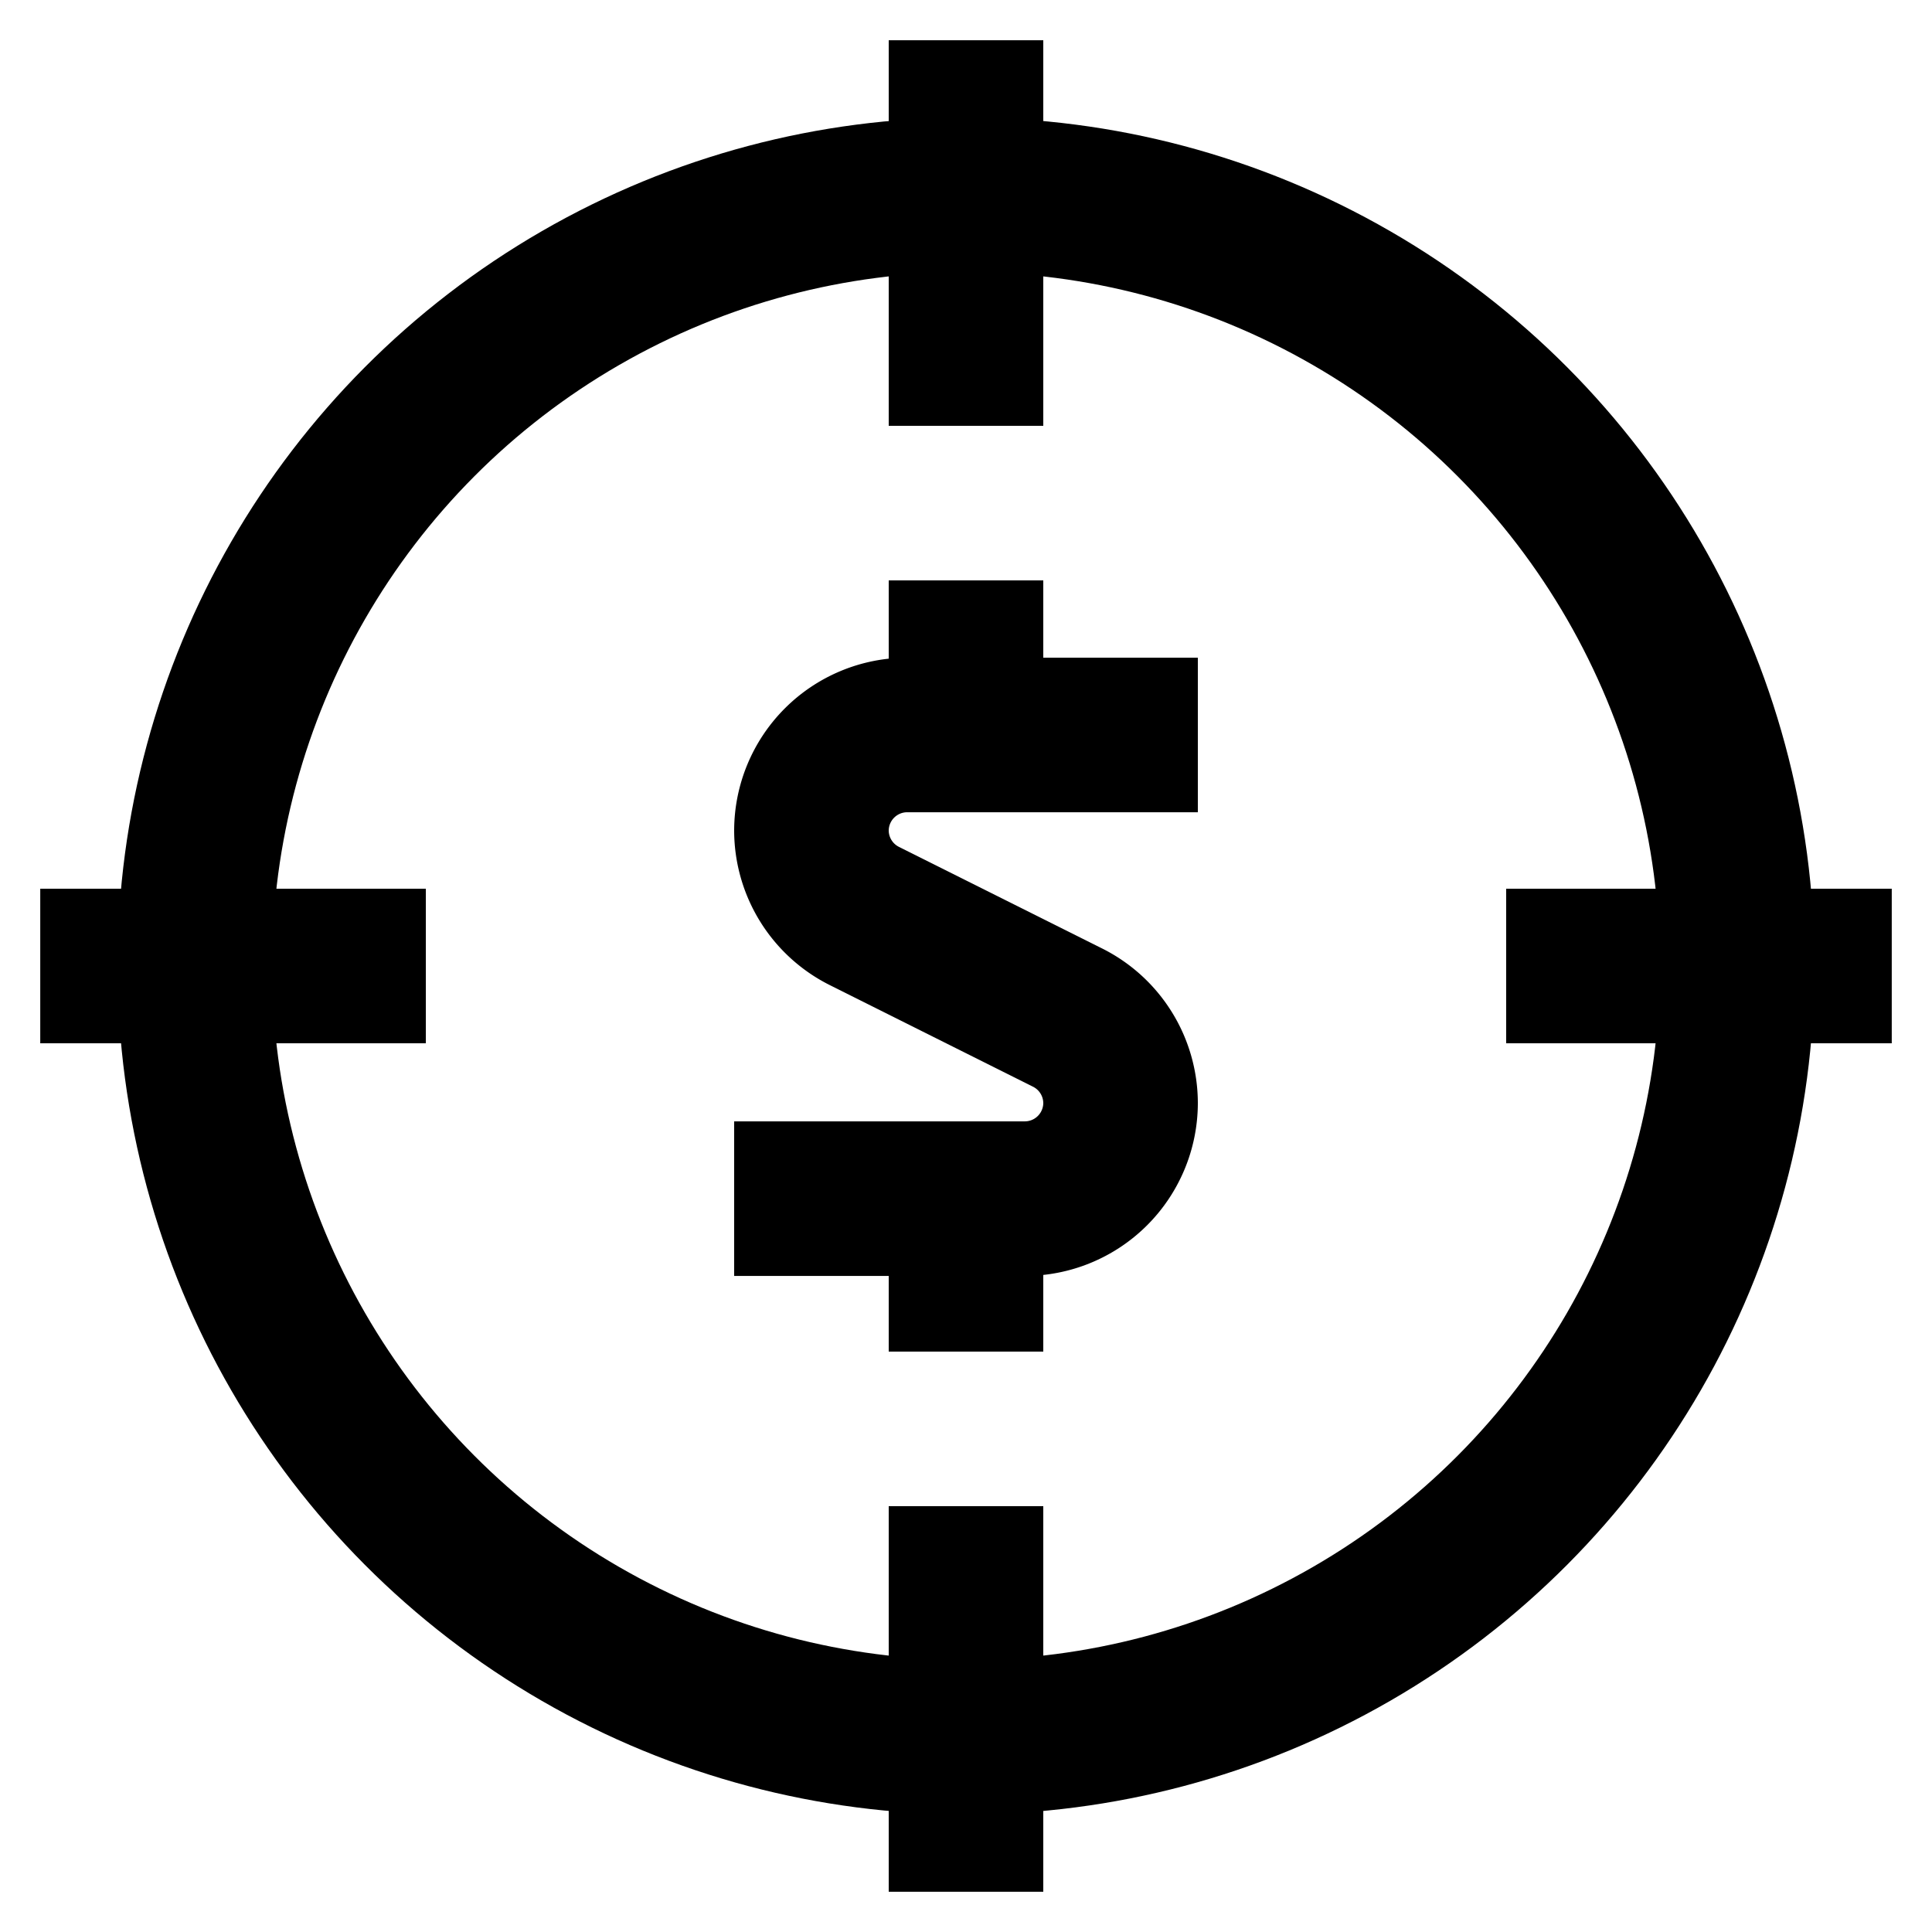
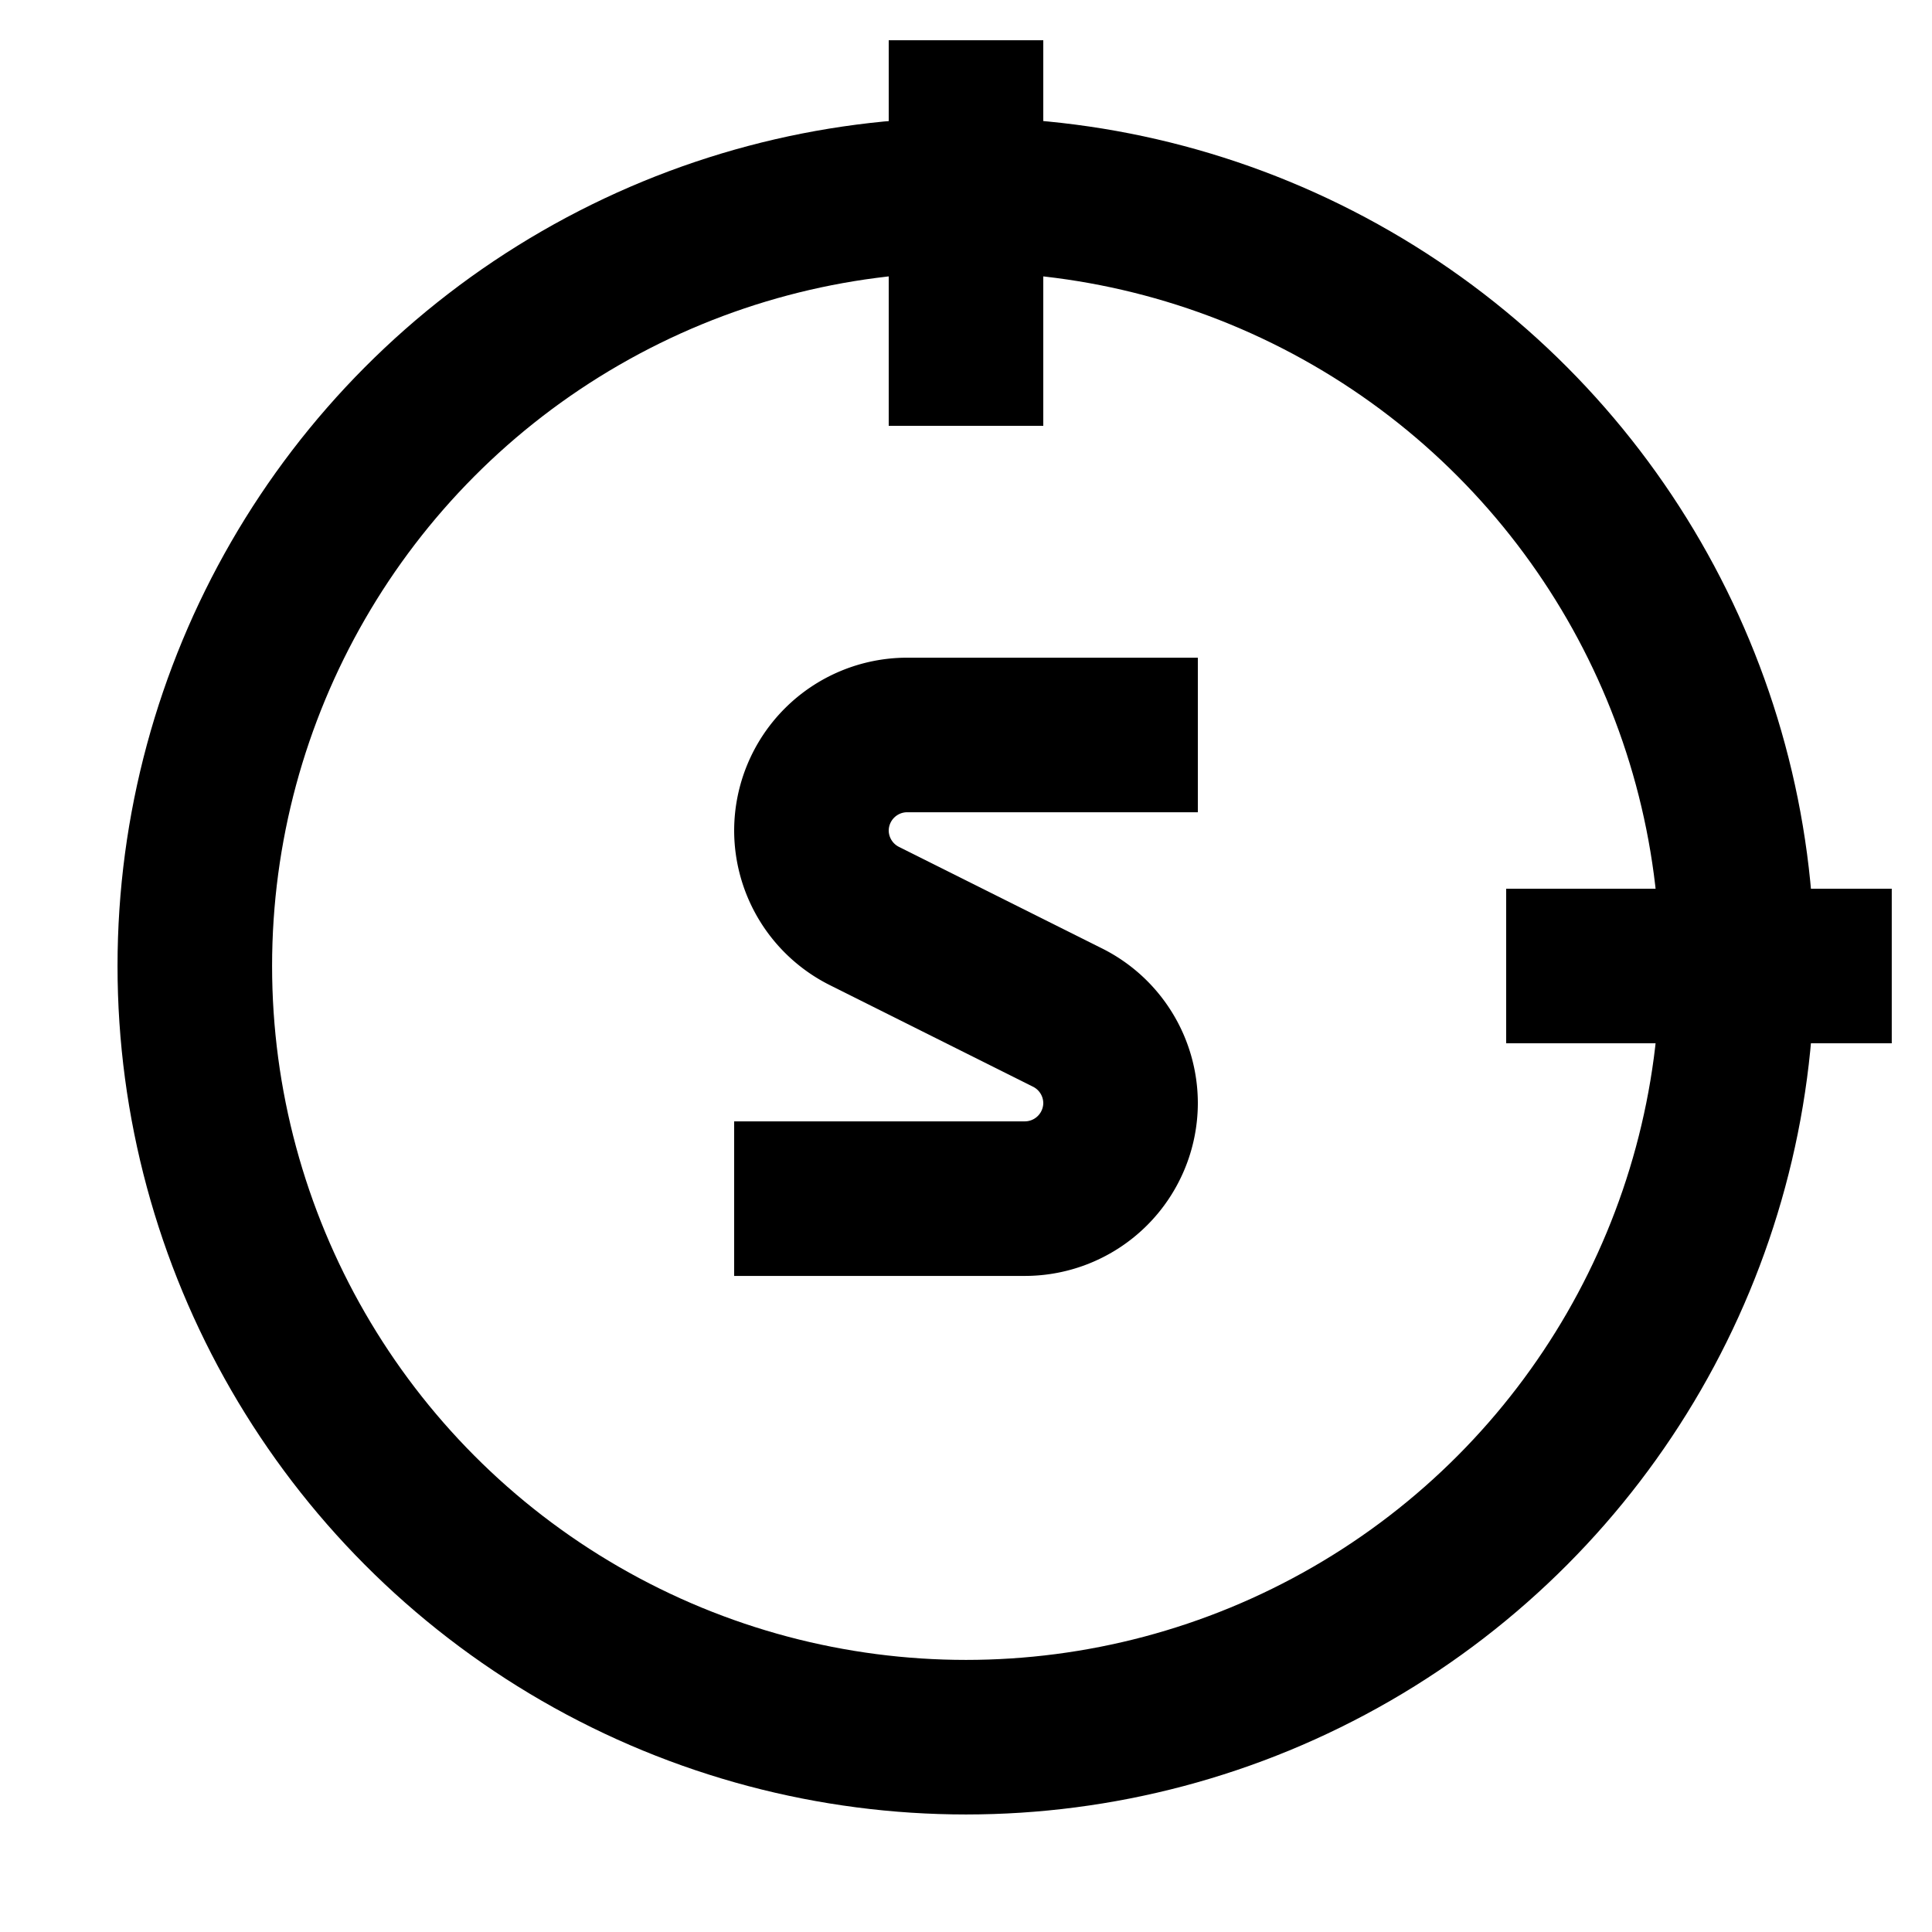
<svg xmlns="http://www.w3.org/2000/svg" id="Layer_1" data-name="Layer 1" viewBox="0 0 24 24">
  <defs>
    <style>.cls-1{fill:none;stroke:#000;stroke-miterlimit:10;stroke-width:1.92px;}</style>
  </defs>
  <line class="cls-1" x1="12" y1="0.5" x2="12" y2="5.29" />
-   <line class="cls-1" x1="12" y1="18.71" x2="12" y2="23.5" />
  <line class="cls-1" x1="23.5" y1="12" x2="18.71" y2="12" />
-   <line class="cls-1" x1="5.29" y1="12" x2="0.5" y2="12" />
  <circle class="cls-1" cx="12" cy="12" r="9.58" />
  <path class="cls-1" d="M14.88,9.13H11.27a1.19,1.19,0,0,0-1.19,1.19h0a1.19,1.19,0,0,0,.66,1.06l2.52,1.26a1.19,1.19,0,0,1,.66,1.06h0a1.19,1.19,0,0,1-1.19,1.19H9.12" />
-   <line class="cls-1" x1="12" y1="7.21" x2="12" y2="9.13" />
-   <line class="cls-1" x1="12" y1="14.88" x2="12" y2="16.79" />
</svg>